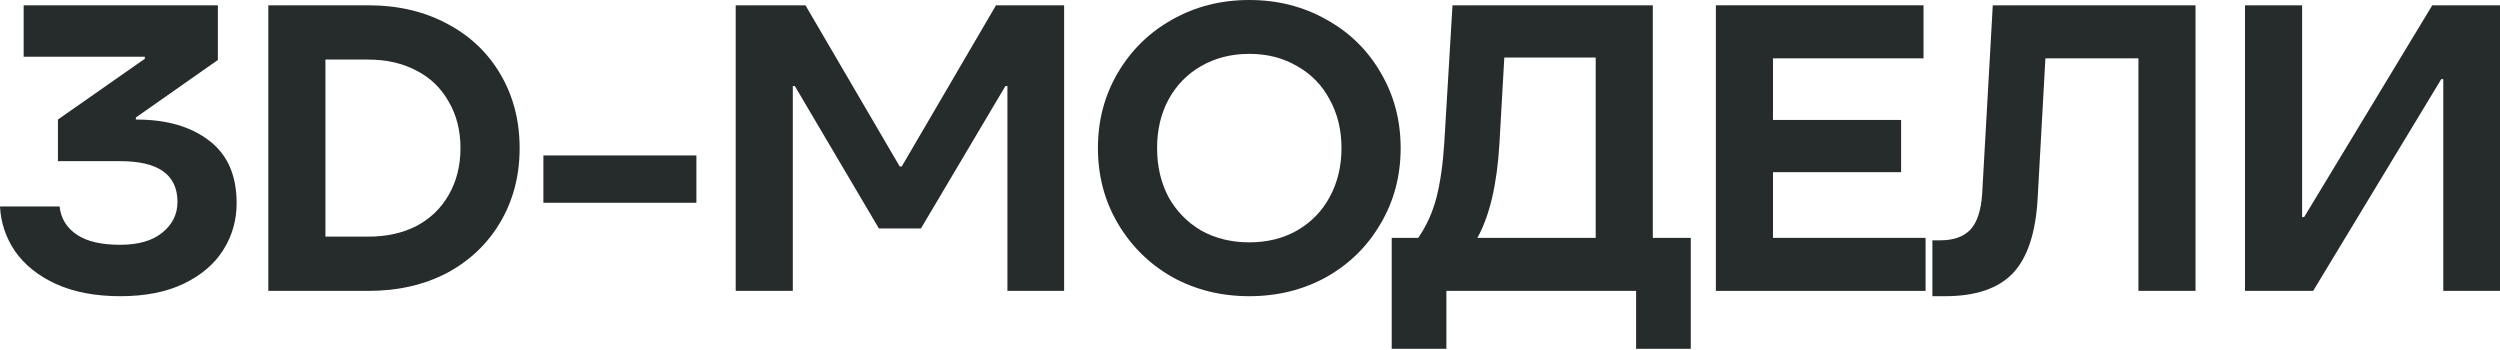
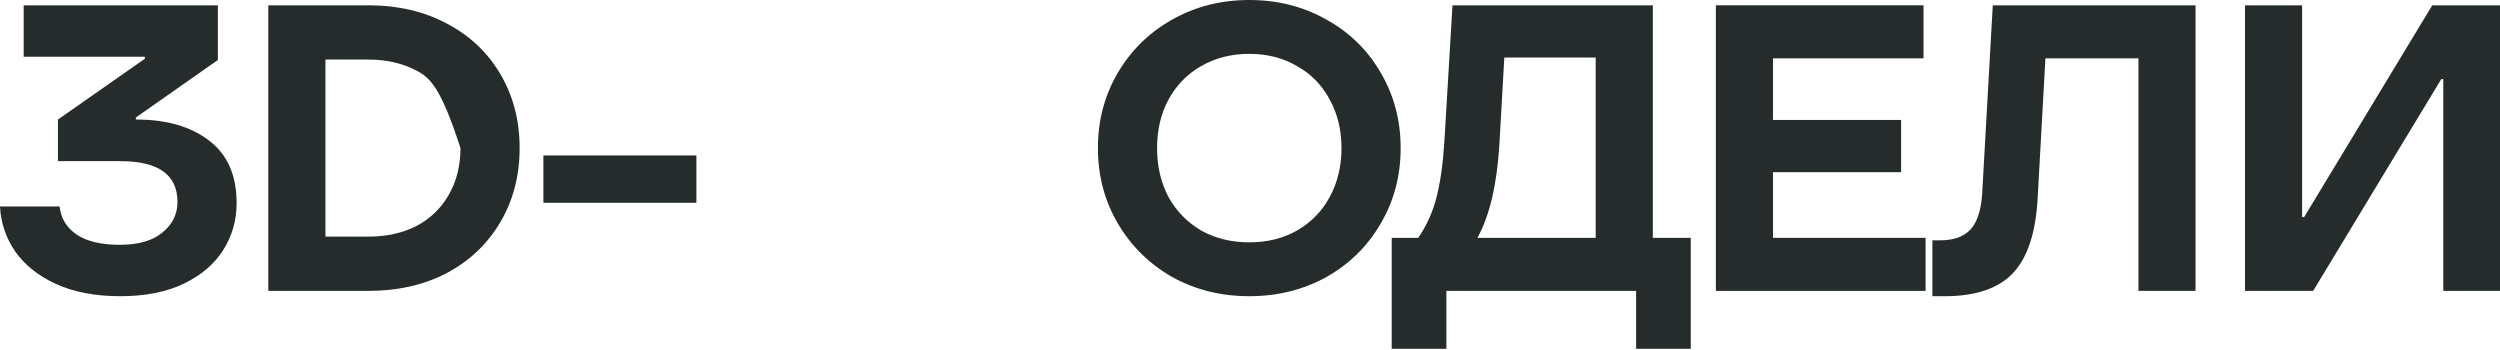
<svg xmlns="http://www.w3.org/2000/svg" width="1616" height="226" viewBox="0 0 1616 226" fill="none">
  <path d="M1495.22 188.034H1451.17V3.429H1488.09V140.301H1489.41L1572.22 3.429H1616V188.034H1579.34V51.163H1578.02L1495.22 188.034Z" fill="#262B2C" />
  <path d="M1288.13 3.429H1419.2V188.034H1382.28V37.713H1322.15L1317.14 128.169C1315.91 150.498 1310.55 166.673 1301.05 176.694C1291.56 186.54 1276.97 191.463 1257.28 191.463H1249.1V155.333H1254.37C1262.81 155.333 1269.23 153.047 1273.63 148.476C1278.02 143.729 1280.57 135.993 1281.27 125.269L1288.13 3.429Z" fill="#262B2C" />
  <path d="M1146.06 111.291V153.751H1244.69V188.034H1109.14V3.429H1243.37V37.713H1146.06V77.535H1228.87V111.291H1146.06Z" fill="#262B2C" />
  <path d="M1068.38 153.751H1092.91V225.483H1057.57V188.034H934.94V225.483H899.602V153.751H916.744C922.194 145.839 926.15 137.048 928.611 127.378C931.072 117.708 932.743 105.841 933.622 91.776L938.896 3.429H1068.38V153.751ZM1031.46 153.751V37.185H972.389L969.224 93.094C967.642 119.291 962.895 139.51 954.983 153.751H1031.46Z" fill="#262B2C" />
  <path d="M807.54 191.463C789.255 191.463 772.64 187.331 757.696 179.068C742.928 170.628 731.236 159.113 722.621 144.52C714.006 129.927 709.699 113.664 709.699 95.731C709.699 77.798 714.006 61.535 722.621 46.943C731.236 32.35 742.928 20.922 757.696 12.659C772.64 4.22 789.255 0 807.54 0C825.825 0 842.439 4.22 857.383 12.659C872.328 20.922 884.019 32.35 892.458 46.943C901.073 61.535 905.381 77.798 905.381 95.731C905.381 113.664 901.073 129.927 892.458 144.52C884.019 159.113 872.328 170.628 857.383 179.068C842.439 187.331 825.825 191.463 807.54 191.463ZM807.54 156.651C819.144 156.651 829.429 154.102 838.395 149.003C847.538 143.729 854.57 136.52 859.493 127.378C864.592 118.06 867.141 107.511 867.141 95.731C867.141 83.952 864.592 73.491 859.493 64.348C854.57 55.03 847.538 47.822 838.395 42.723C829.429 37.449 819.144 34.811 807.54 34.811C795.936 34.811 785.563 37.449 776.42 42.723C767.454 47.822 760.421 55.03 755.323 64.348C750.4 73.491 747.938 83.952 747.938 95.731C747.938 107.511 750.4 118.06 755.323 127.378C760.421 136.52 767.454 143.729 776.42 149.003C785.563 154.102 795.936 156.651 807.54 156.651Z" fill="#262B2C" />
-   <path d="M512.476 188.034H475.555V3.429H520.651L581.571 107.599H582.89L643.81 3.429H687.851V188.034H651.194V55.646H649.875L595.285 147.685H568.121L513.794 55.646H512.476V188.034Z" fill="#262B2C" />
  <path d="M450.15 131.071H351.254V100.479H450.15V131.071Z" fill="#262B2C" />
-   <path d="M173.437 188.034V3.429H238.049C257.213 3.429 274.179 7.385 288.947 15.296C303.716 23.032 315.232 33.933 323.495 47.998C331.758 62.063 335.89 77.974 335.89 95.732C335.89 113.489 331.758 129.4 323.495 143.465C315.232 157.531 303.716 168.519 288.947 176.431C274.179 184.167 257.213 188.034 238.049 188.034H173.437ZM238.049 152.959C249.829 152.959 260.202 150.674 269.168 146.103C278.135 141.356 285.08 134.675 290.002 126.06C295.101 117.269 297.65 107.16 297.65 95.732C297.65 84.304 295.101 74.282 290.002 65.667C285.08 56.877 278.135 50.196 269.168 45.624C260.202 40.877 249.829 38.504 238.049 38.504H210.358V152.959H238.049Z" fill="#262B2C" />
+   <path d="M173.437 188.034V3.429H238.049C257.213 3.429 274.179 7.385 288.947 15.296C303.716 23.032 315.232 33.933 323.495 47.998C331.758 62.063 335.89 77.974 335.89 95.732C335.89 113.489 331.758 129.4 323.495 143.465C315.232 157.531 303.716 168.519 288.947 176.431C274.179 184.167 257.213 188.034 238.049 188.034H173.437ZM238.049 152.959C249.829 152.959 260.202 150.674 269.168 146.103C278.135 141.356 285.08 134.675 290.002 126.06C295.101 117.269 297.65 107.16 297.65 95.732C285.08 56.877 278.135 50.196 269.168 45.624C260.202 40.877 249.829 38.504 238.049 38.504H210.358V152.959H238.049Z" fill="#262B2C" />
  <path d="M88.083 77.271C107.775 77.271 123.51 81.842 135.29 90.985C147.069 99.951 152.959 113.401 152.959 131.334C152.959 142.41 150.058 152.52 144.256 161.662C138.63 170.629 130.191 177.837 118.939 183.287C107.687 188.738 93.973 191.463 77.798 191.463C61.623 191.463 47.734 188.826 36.13 183.551C24.702 178.277 15.911 171.244 9.758 162.453C3.78 153.663 0.527 143.993 0 133.444H38.504C39.383 141.18 43.075 147.245 49.58 151.641C56.085 156.036 65.403 158.234 77.534 158.234C89.49 158.234 98.632 155.597 104.962 150.322C111.467 145.048 114.719 138.455 114.719 130.543C114.719 112.961 102.412 104.171 77.798 104.171H37.449V77.271L93.621 37.976V36.658H15.296V3.429H140.828V38.767L87.82 75.952V77.271H88.083Z" fill="#262B2C" />
</svg>